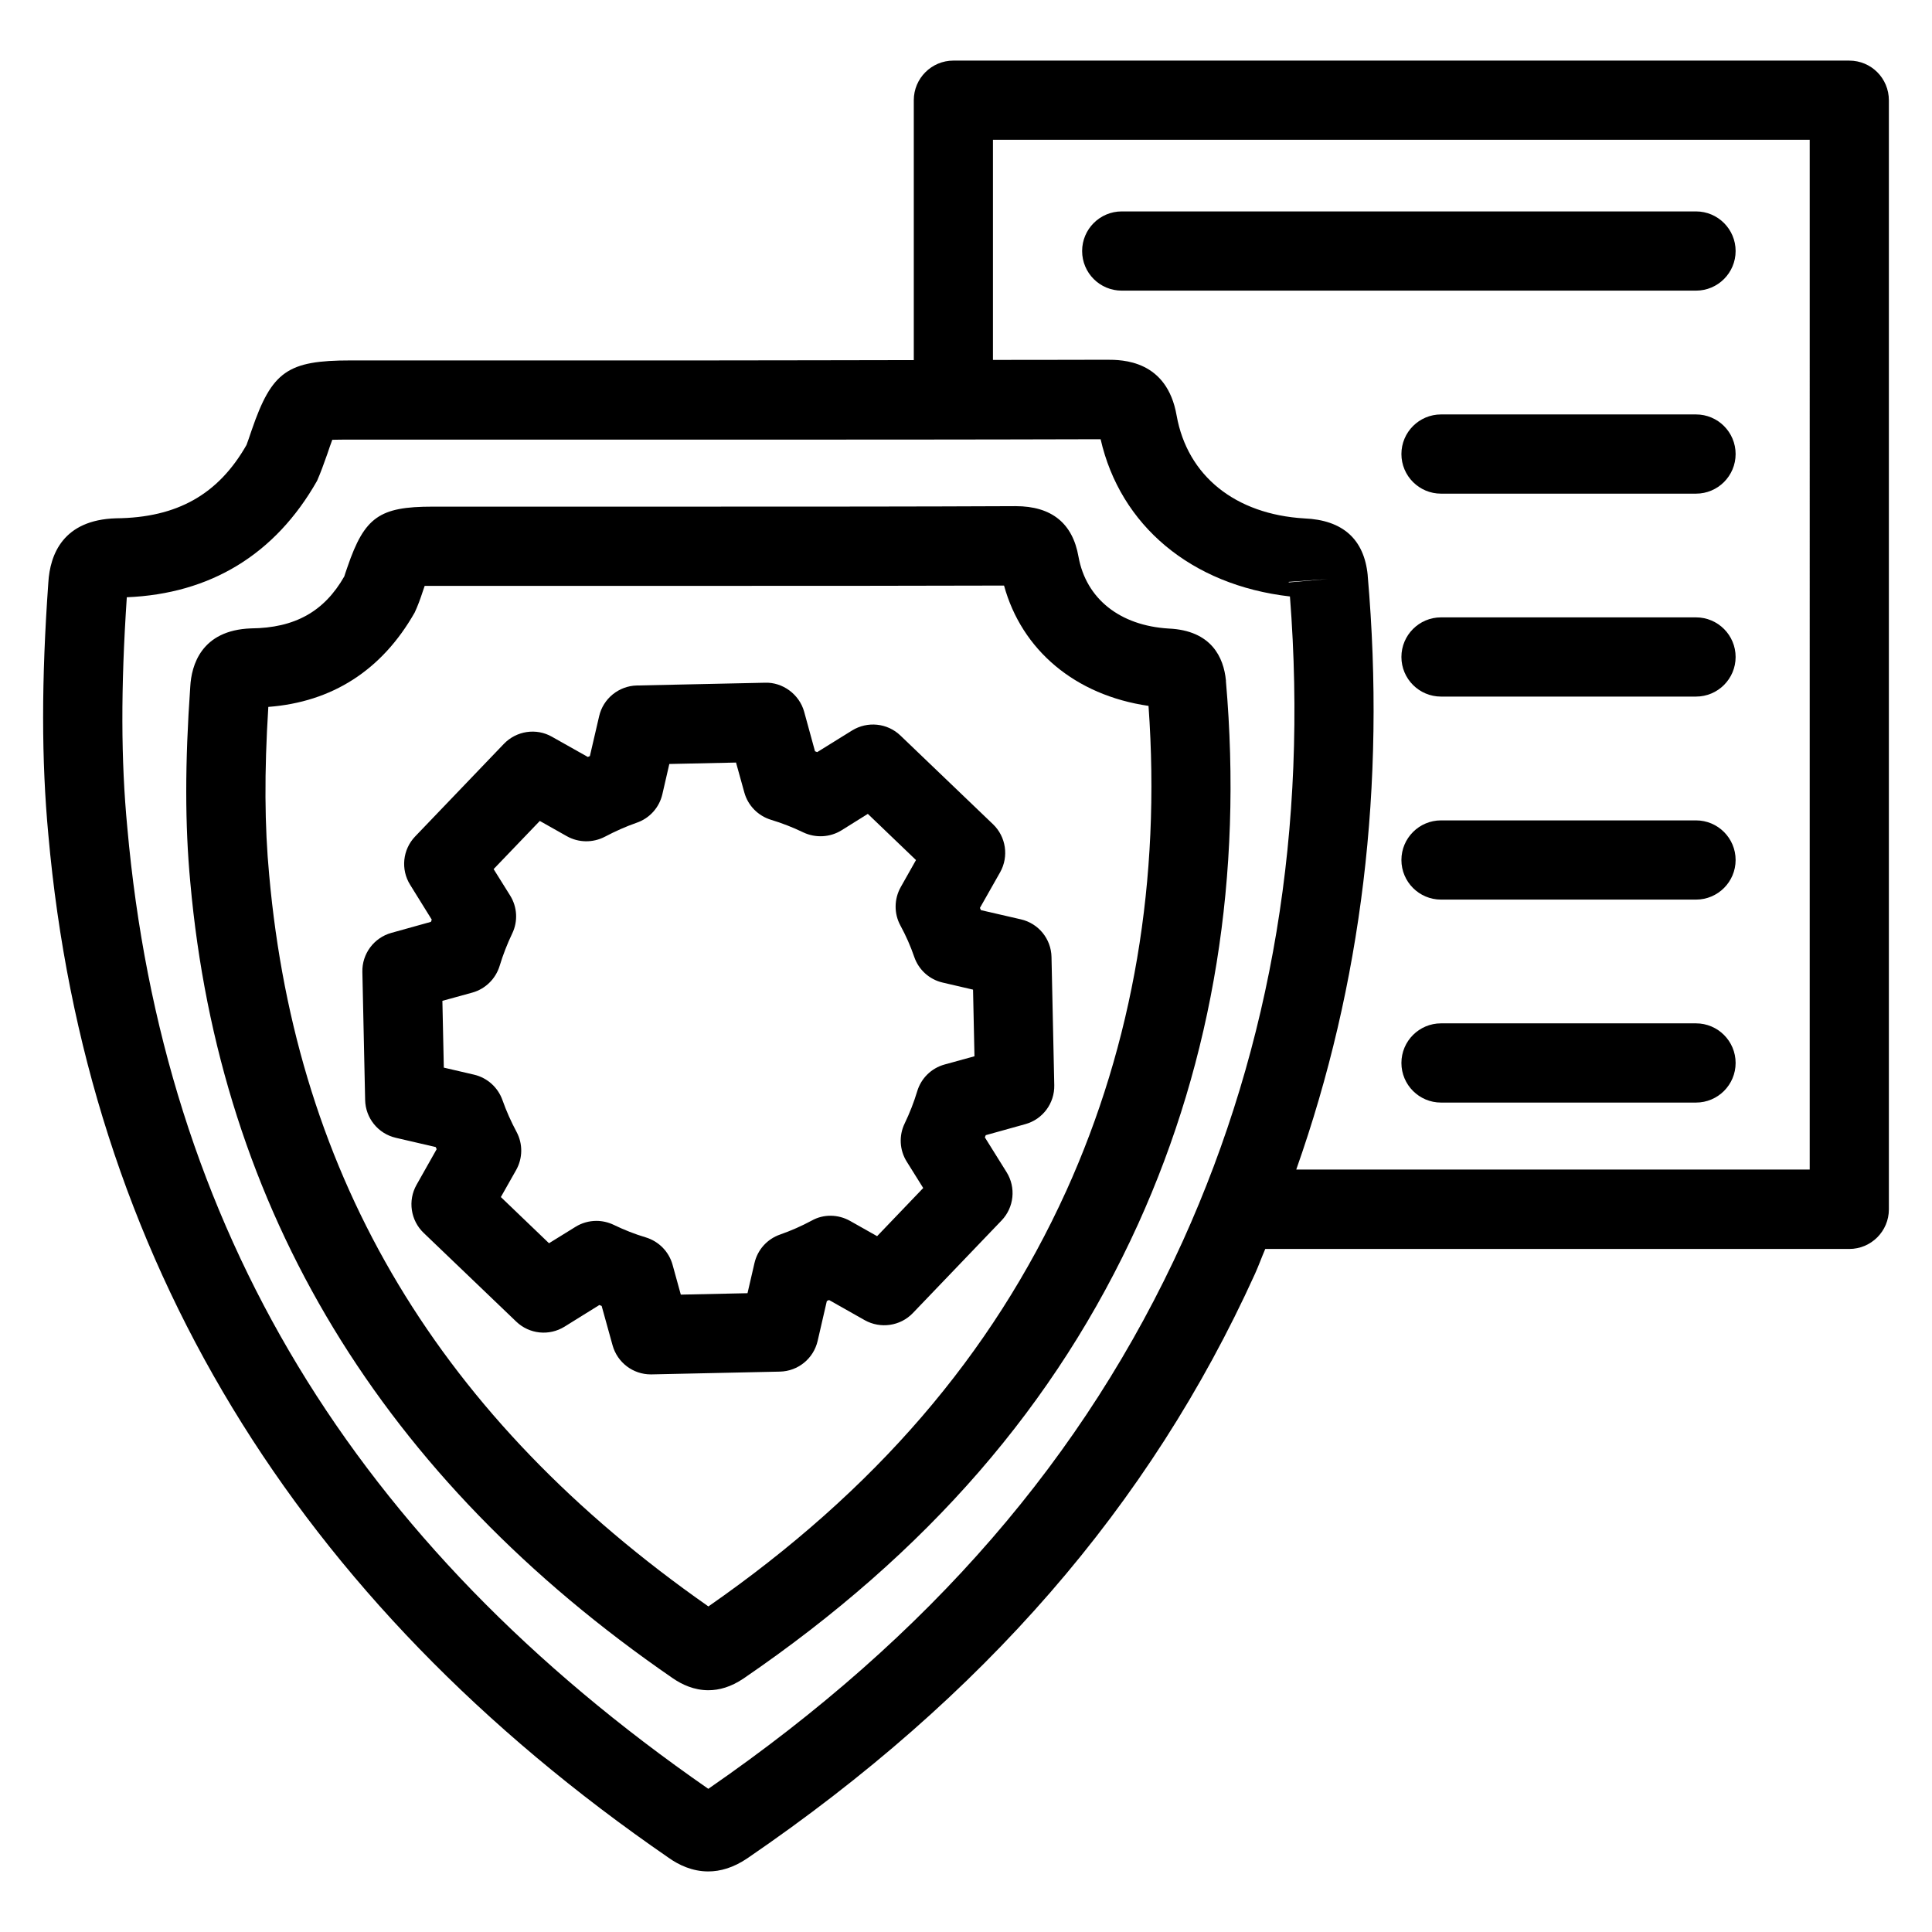
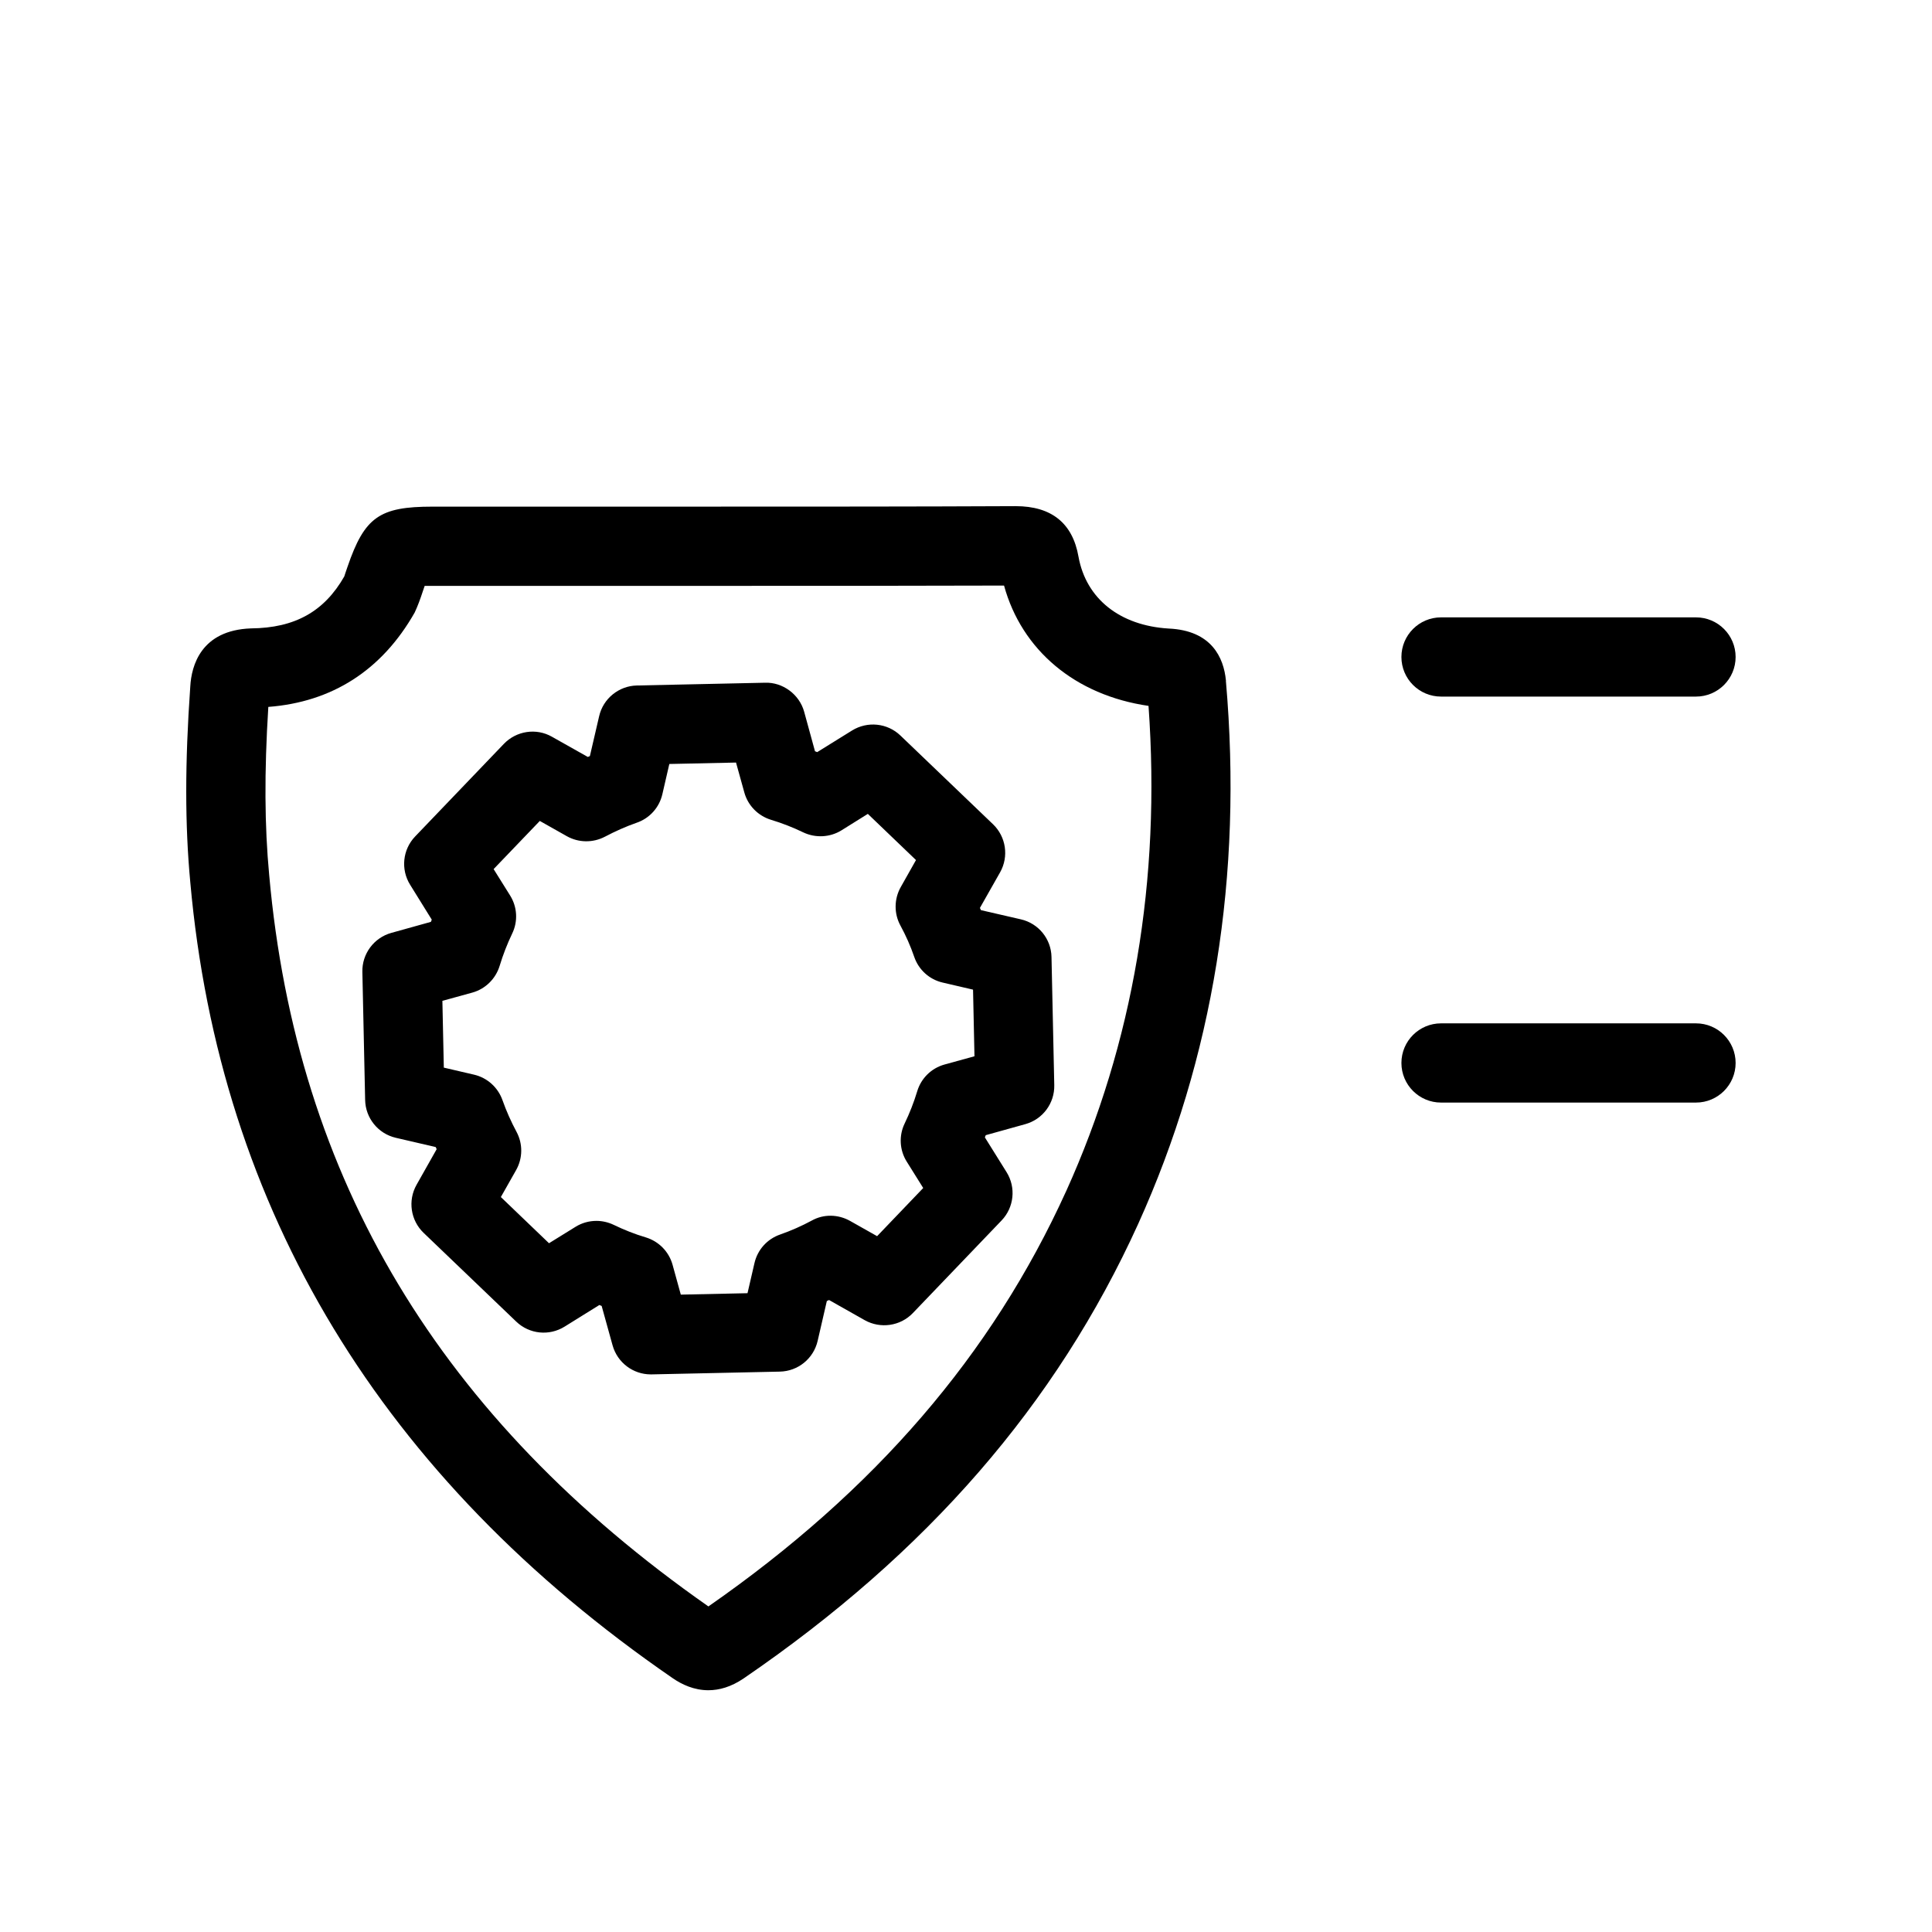
<svg xmlns="http://www.w3.org/2000/svg" fill="#000000" width="800px" height="800px" version="1.1" viewBox="144 144 512 512">
  <g>
    <path d="m414.52 387.63-10.559-2.434c-0.082-0.188-0.188-0.398-0.273-0.586l5.352-9.445c2.352-4.176 1.574-9.426-1.891-12.742l-24.539-23.512c-3.465-3.316-8.734-3.84-12.805-1.324l-9.238 5.731c-0.188-0.062-0.398-0.148-0.586-0.23l-2.871-10.477c-1.281-4.637-5.731-7.852-10.352-7.684l-33.984 0.734c-4.785 0.105-8.922 3.465-9.992 8.125l-2.457 10.582c-0.168 0.082-0.379 0.145-0.547 0.23l-9.508-5.356c-4.156-2.371-9.406-1.574-12.742 1.891l-23.512 24.539c-3.316 3.465-3.863 8.734-1.324 12.805l5.731 9.238c-0.062 0.188-0.148 0.398-0.23 0.586l-10.477 2.918c-4.617 1.281-7.789 5.543-7.684 10.328l0.734 33.965c0.105 4.809 3.441 8.922 8.125 10.012l10.578 2.457c0.082 0.188 0.168 0.398 0.25 0.566l-5.332 9.445c-2.352 4.176-1.574 9.426 1.891 12.742l24.539 23.512c3.465 3.316 8.711 3.863 12.805 1.324l9.215-5.731c0.211 0.082 0.398 0.168 0.609 0.25l2.898 10.453c1.281 4.555 5.414 7.684 10.117 7.684h0.23l33.984-0.734c4.809-0.105 8.922-3.441 10.012-8.145l2.434-10.559c0.188-0.082 0.398-0.168 0.586-0.273l9.469 5.352c4.137 2.309 9.406 1.594 12.742-1.891l23.512-24.539c3.316-3.465 3.863-8.734 1.324-12.805l-5.75-9.215c0.082-0.211 0.168-0.398 0.23-0.586l10.477-2.918c4.641-1.281 7.789-5.543 7.684-10.328l-0.734-33.984c-0.098-4.785-3.438-8.902-8.141-9.973zm-20.215 38.48c-3.484 0.965-6.215 3.652-7.242 7.117-0.883 2.918-1.996 5.75-3.316 8.5-1.574 3.234-1.363 7.074 0.547 10.117l4.367 6.992-12.219 12.762-7.18-4.051c-3.148-1.762-6.992-1.848-10.141-0.082-2.688 1.449-5.5 2.688-8.375 3.695-3.441 1.195-5.981 4.027-6.801 7.555l-1.848 7.996-17.676 0.379-2.184-7.914c-0.965-3.484-3.652-6.215-7.117-7.262-2.898-0.859-5.75-1.996-8.48-3.316-1.449-0.691-3.023-1.051-4.578-1.051-1.93 0-3.863 0.523-5.543 1.574l-7.027 4.348-12.762-12.238 4.051-7.16c1.762-3.129 1.805-6.949 0.105-10.117-1.449-2.707-2.707-5.519-3.715-8.375-1.195-3.402-4.031-5.961-7.535-6.781l-8.02-1.867-0.379-17.699 7.934-2.184c3.465-0.965 6.191-3.652 7.242-7.094 0.883-2.918 1.996-5.773 3.316-8.543 1.574-3.234 1.363-7.055-0.547-10.098l-4.367-6.992 12.238-12.762 7.18 4.051c3.106 1.742 6.906 1.785 10.078 0.125 2.707-1.426 5.519-2.688 8.398-3.695 3.441-1.172 6.004-4.027 6.82-7.555l1.848-8.02 17.676-0.379 2.203 7.938c0.965 3.484 3.652 6.191 7.094 7.242 2.918 0.883 5.773 1.996 8.543 3.336 3.211 1.512 7.031 1.344 10.098-0.547l6.992-4.367 12.762 12.238-4.051 7.18c-1.762 3.148-1.805 6.992-0.082 10.16 1.449 2.664 2.688 5.457 3.672 8.332 1.176 3.422 4.031 6.004 7.559 6.801l8.02 1.867 0.379 17.656z" />
    <path d="m468.88 324.3c-0.586-5.984-3.758-13.227-15.176-13.73-12.93-0.777-21.875-7.894-23.891-19.039-1.555-8.879-7.137-13.395-16.668-13.395-26.641 0.125-53.277 0.125-79.918 0.125l-74.625 0.004c-14.023 0-17.988 2.75-22.504 15.934-0.418 1.219-0.797 2.309-0.859 2.562-5.312 9.297-13.082 13.664-24.73 13.77-13.27 0.48-15.785 9.93-16.082 15.387-1.426 20.195-1.426 36.695 0 51.871 7.766 86.93 50.781 157.9 127.82 210.93 2.457 1.699 5.688 3.211 9.469 3.211 2.856 0 6.023-0.859 9.383-3.148 48.617-33.25 82.812-72.633 104.52-120.41 19.922-43.977 27.75-92.387 23.258-143.9 0.023-0.082 0.023-0.125 0.004-0.168zm-42.344 135.38c-19.691 43.348-50.695 79.352-94.801 110.04-71.121-49.773-109.2-113.21-116.4-193.86-1.215-12.949-1.32-27.055-0.227-44.523 16.812-1.277 30.059-9.633 38.793-25.02 0.82-1.762 1.469-3.527 2.184-5.711 0.168-0.484 0.312-0.945 0.461-1.344h2.059 74.645c25.336 0 50.676 0 76.832-0.082 4.68 17.066 18.809 29.055 38.289 31.887 3.297 46.074-4.051 89.34-21.832 128.62z" />
-     <path d="m634.08 160.06h-237.42c-5.793 0-10.496 4.703-10.496 10.496v68.875c-17.422 0.02-34.848 0.082-52.25 0.082h-0.273l-96.73 0.004c-16.688 0-20.844 2.856-26.199 18.43-0.566 1.699-1.133 3.297-1.383 3.969-7.473 13.117-18.391 19.289-34.574 19.438-14.023 0.418-17.508 9.551-17.949 17.047-1.848 25.902-1.828 47.129 0 66.754 9.949 111.72 65.285 202.95 164.37 271.16 2.707 1.93 6.297 3.633 10.516 3.633 3.168 0 6.676-0.965 10.434-3.527 62.598-42.805 106.58-93.438 134.45-154.82 0.988-2.184 1.785-4.43 2.731-6.613h154.77c5.793 0 10.496-4.703 10.496-10.496v-293.89c0.004-5.856-4.68-10.539-10.492-10.539zm-302.37 458c-94.148-65.285-144.53-148.66-153.98-254.84-1.68-17.656-1.742-36.801-0.125-60.941 22.043-0.902 39.297-11.25 50.422-30.859 0.945-2.156 1.723-4.301 2.707-7.09 0.441-1.305 0.902-2.688 1.324-3.781 1.363-0.043 3.168-0.043 4.848-0.043h96.73c33.523 0 67.047 0 102.04-0.105 5.184 22.777 23.91 38.668 50.172 41.668 4.766 61.211-4.785 118.67-28.383 170.81-25.984 57.207-67.027 104.63-125.76 145.18zm153.81-319.86 10.477-0.754-10.453 0.902c0-0.043-0.023-0.086-0.023-0.148zm138.07 155.74h-136.07c17.32-48.996 23.785-101.77 18.934-157.42v-0.105c-0.945-9.551-6.633-14.609-16.793-15.031-18.324-1.09-30.984-11.293-33.84-27.246-2.562-14.758-14.441-14.801-18.473-14.801h-0.043c-10.055 0.043-20.109 0.02-30.164 0.043v-58.34h216.45z" />
-     <path d="m441.27 221.02h152.19c5.793 0 10.496-4.703 10.496-10.496 0-5.793-4.703-10.496-10.496-10.496h-152.19c-5.793 0-10.496 4.703-10.496 10.496 0 5.793 4.68 10.496 10.496 10.496z" />
-     <path d="m593.46 253.83h-67.574c-5.793 0-10.496 4.703-10.496 10.496s4.703 10.496 10.496 10.496h67.574c5.793 0 10.496-4.703 10.496-10.496 0-5.797-4.703-10.496-10.496-10.496z" />
    <path d="m593.46 307.61h-67.574c-5.793 0-10.496 4.703-10.496 10.496s4.703 10.496 10.496 10.496h67.574c5.793 0 10.496-4.703 10.496-10.496s-4.703-10.496-10.496-10.496z" />
-     <path d="m593.46 361.41h-67.574c-5.793 0-10.496 4.703-10.496 10.496 0 5.793 4.703 10.496 10.496 10.496h67.574c5.793 0 10.496-4.703 10.496-10.496 0-5.793-4.703-10.496-10.496-10.496z" />
    <path d="m593.46 415.2h-67.574c-5.793 0-10.496 4.703-10.496 10.496 0 5.793 4.703 10.496 10.496 10.496h67.574c5.793 0 10.496-4.703 10.496-10.496 0-5.793-4.703-10.496-10.496-10.496z" />
  </g>
</svg>